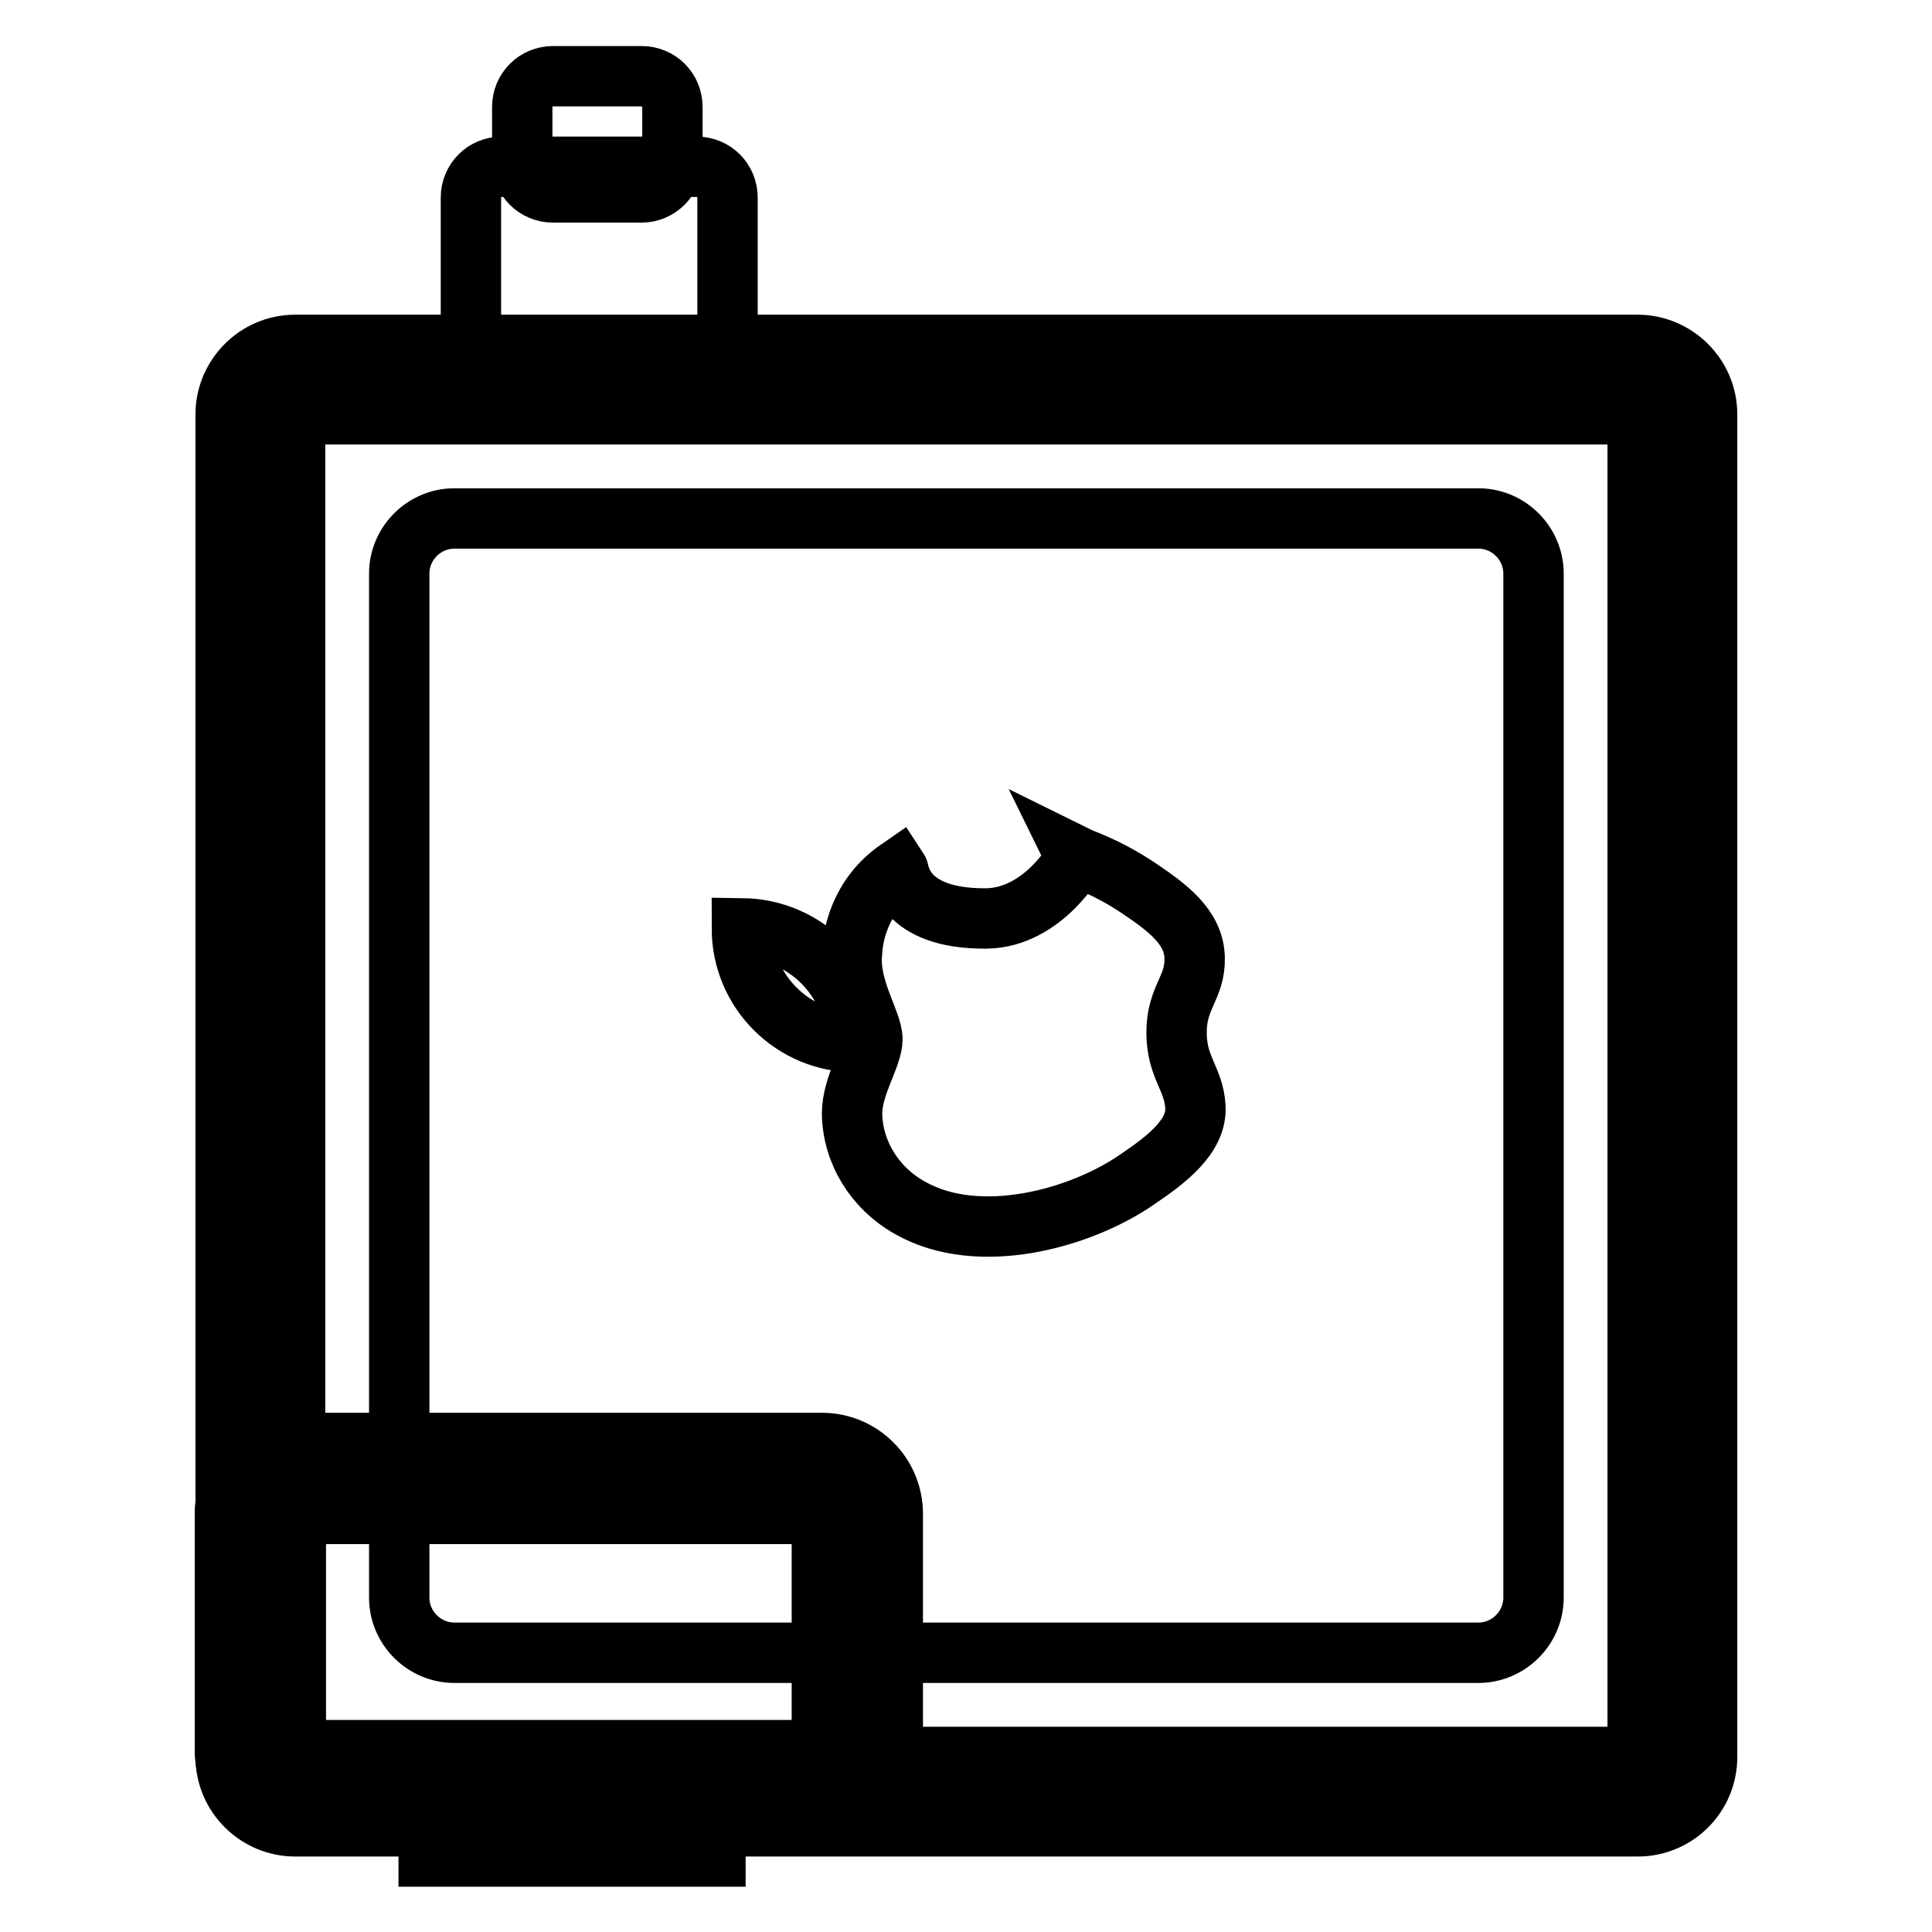
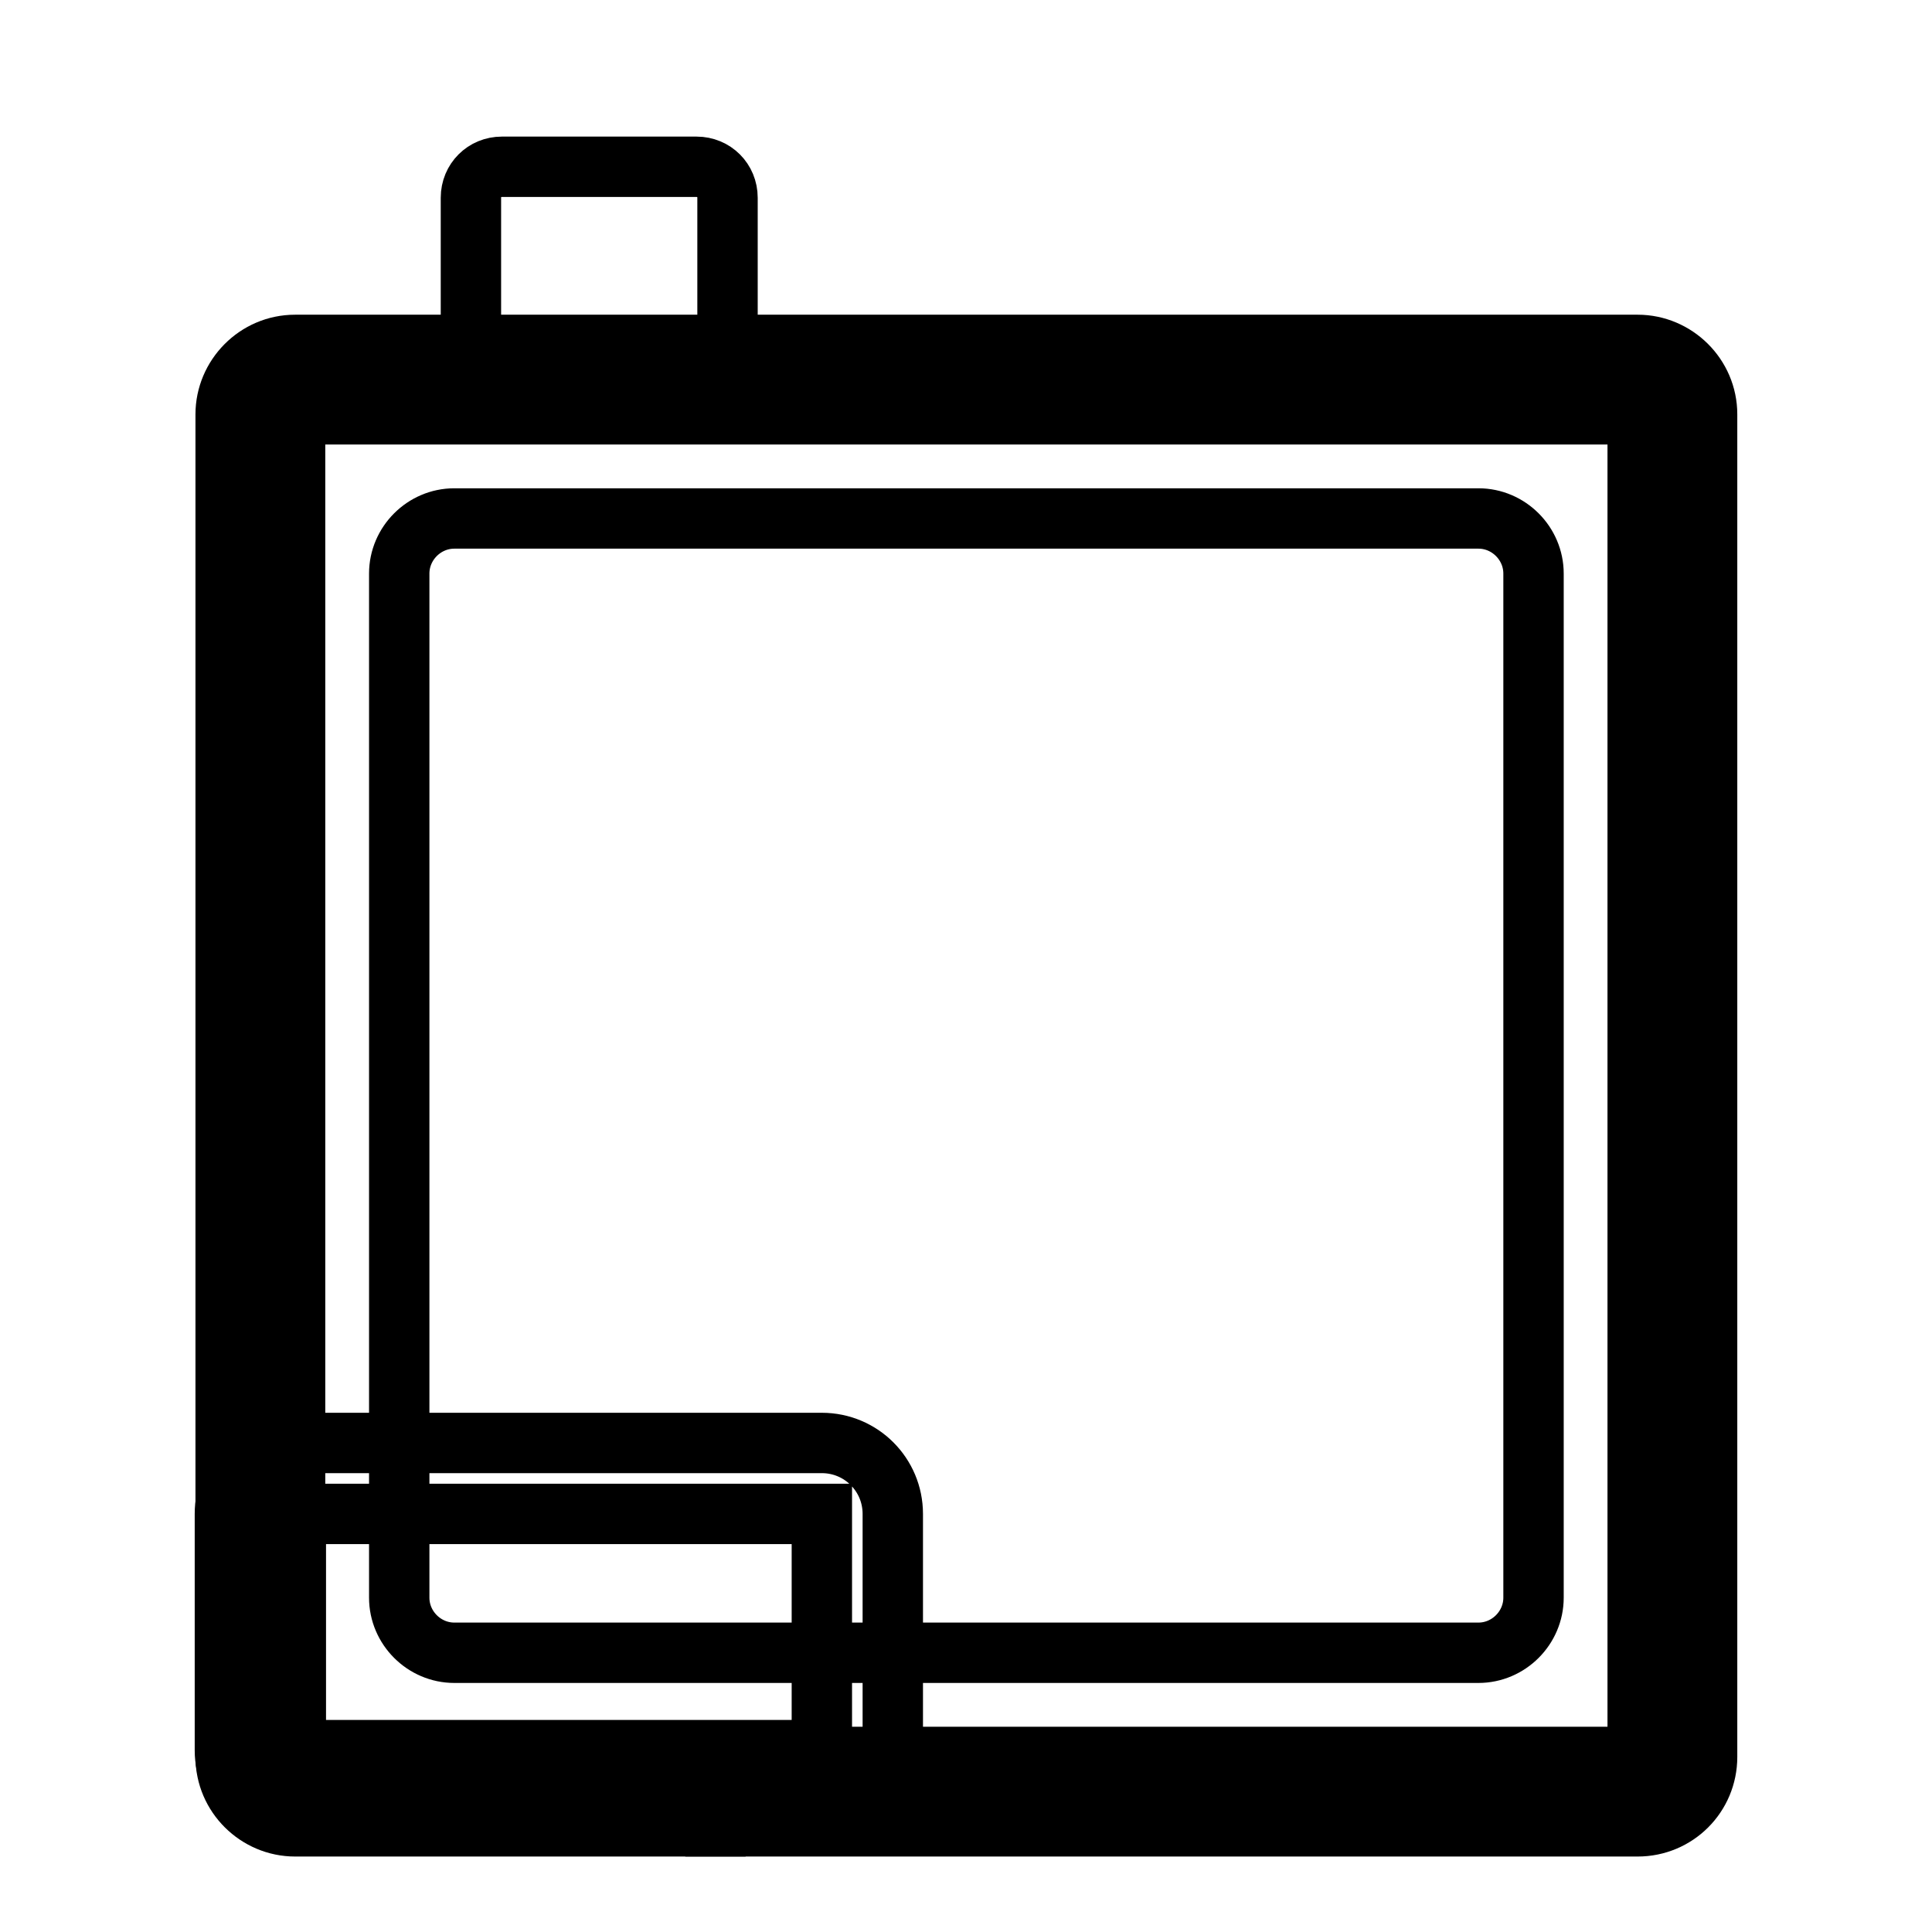
<svg xmlns="http://www.w3.org/2000/svg" version="1.1" x="0px" y="0px" viewBox="0 0 256 256" enable-background="new 0 0 256 256" xml:space="preserve">
  <g>
    <path stroke-width="8" fill-opacity="0" stroke="#000000" d="M92.2,50.6H66.5c-2.3,0-4.1-1.8-4.1-4.1V26.2c0-2.3,1.8-4.1,4.1-4.1h25.8c2.3,0,4.1,1.8,4.1,4.1v20.3 C96.4,48.7,94.5,50.6,92.2,50.6z" />
-     <path stroke-width="8" fill-opacity="0" stroke="#000000" d="M85,25.5H73.3c-2.3,0-4.1-1.8-4.1-4.1v-7.2c0-2.3,1.8-4.1,4.1-4.1H85c2.3,0,4.1,1.8,4.1,4.1v7.2 C89.1,23.6,87.3,25.5,85,25.5z" />
    <path stroke-width="8" fill-opacity="0" stroke="#000000" d="M217,237.4H39.1c-2.5,0-4.6-2.1-4.6-4.6V54.9c0-2.5,2.1-4.6,4.6-4.6H217c2.5,0,4.6,2.1,4.6,4.6v177.9 C221.6,235.3,219.5,237.4,217,237.4L217,237.4z" />
    <path stroke-width="8" fill-opacity="0" stroke="#000000" d="M217,242H39.1c-5,0-9.2-4.1-9.2-9.2V54.9c0-5,4.1-9.2,9.2-9.2H217c5,0,9.2,4.1,9.2,9.2v177.9 C226.2,237.9,222.1,242,217,242L217,242z M39.1,232.8C39.1,232.8,39.1,232.8,39.1,232.8H217l0,0V54.9c0,0,0,0,0,0H39.1V232.8z" />
    <path stroke-width="8" fill-opacity="0" stroke="#000000" d="M195.9,219H60.2c-4,0-7.3-3.3-7.3-7.3V76c0-4,3.3-7.3,7.3-7.3h135.7c4,0,7.3,3.3,7.3,7.3v135.7 C203.2,215.7,199.9,219,195.9,219L195.9,219z" />
-     <path stroke-width="8" fill-opacity="0" stroke="#000000" d="M130.7,121.7c-11.2,0.1-11.5-6.2-11.7-6.5c-5.2,3.6-6,9-6.1,11c-0.5,4.7,2.7,9.2,2.7,11.5s-2.7,6.1-2.7,9.9 c0.1,5.1,3,9.8,7.6,12.4c9.2,5.3,22.9,1.4,30.3-3.8c3.7-2.5,7.8-5.6,7.6-9.5c-0.2-3.8-2.5-5.2-2.5-9.9s2.5-5.9,2.4-9.9 c-0.1-4.1-3.7-6.7-7.4-9.2c-4.3-2.9-8.1-4.1-8.3-4.2C142.7,113.7,138.2,121.6,130.7,121.7z" />
-     <path stroke-width="8" fill-opacity="0" stroke="#000000" d="M113.4,138.1c-8.3,0-15.1-6.7-15.1-15.1C106.7,123.1,113.4,129.8,113.4,138.1z M108.9,236.6H39.2 c-2.6,0-4.7-2.1-4.7-4.7v-31.3c0-2.6,2.1-4.7,4.7-4.7h69.7c2.6,0,4.7,2.1,4.7,4.7v31.3C113.6,234.5,111.5,236.6,108.9,236.6z" />
    <path stroke-width="8" fill-opacity="0" stroke="#000000" d="M108.9,241.3H39.2c-5.2,0-9.4-4.2-9.4-9.4v-31.3c0-5.2,4.2-9.4,9.4-9.4h69.7c5.2,0,9.4,4.2,9.4,9.4v31.3 C118.3,237.1,114,241.3,108.9,241.3z M39.2,200.6v31.3h69.7v-31.3H39.2z" />
-     <path stroke-width="8" fill-opacity="0" stroke="#000000" d="M56.8,239h38v7h-38V239z" />
+     <path stroke-width="8" fill-opacity="0" stroke="#000000" d="M56.8,239h38v7V239z" />
  </g>
</svg>